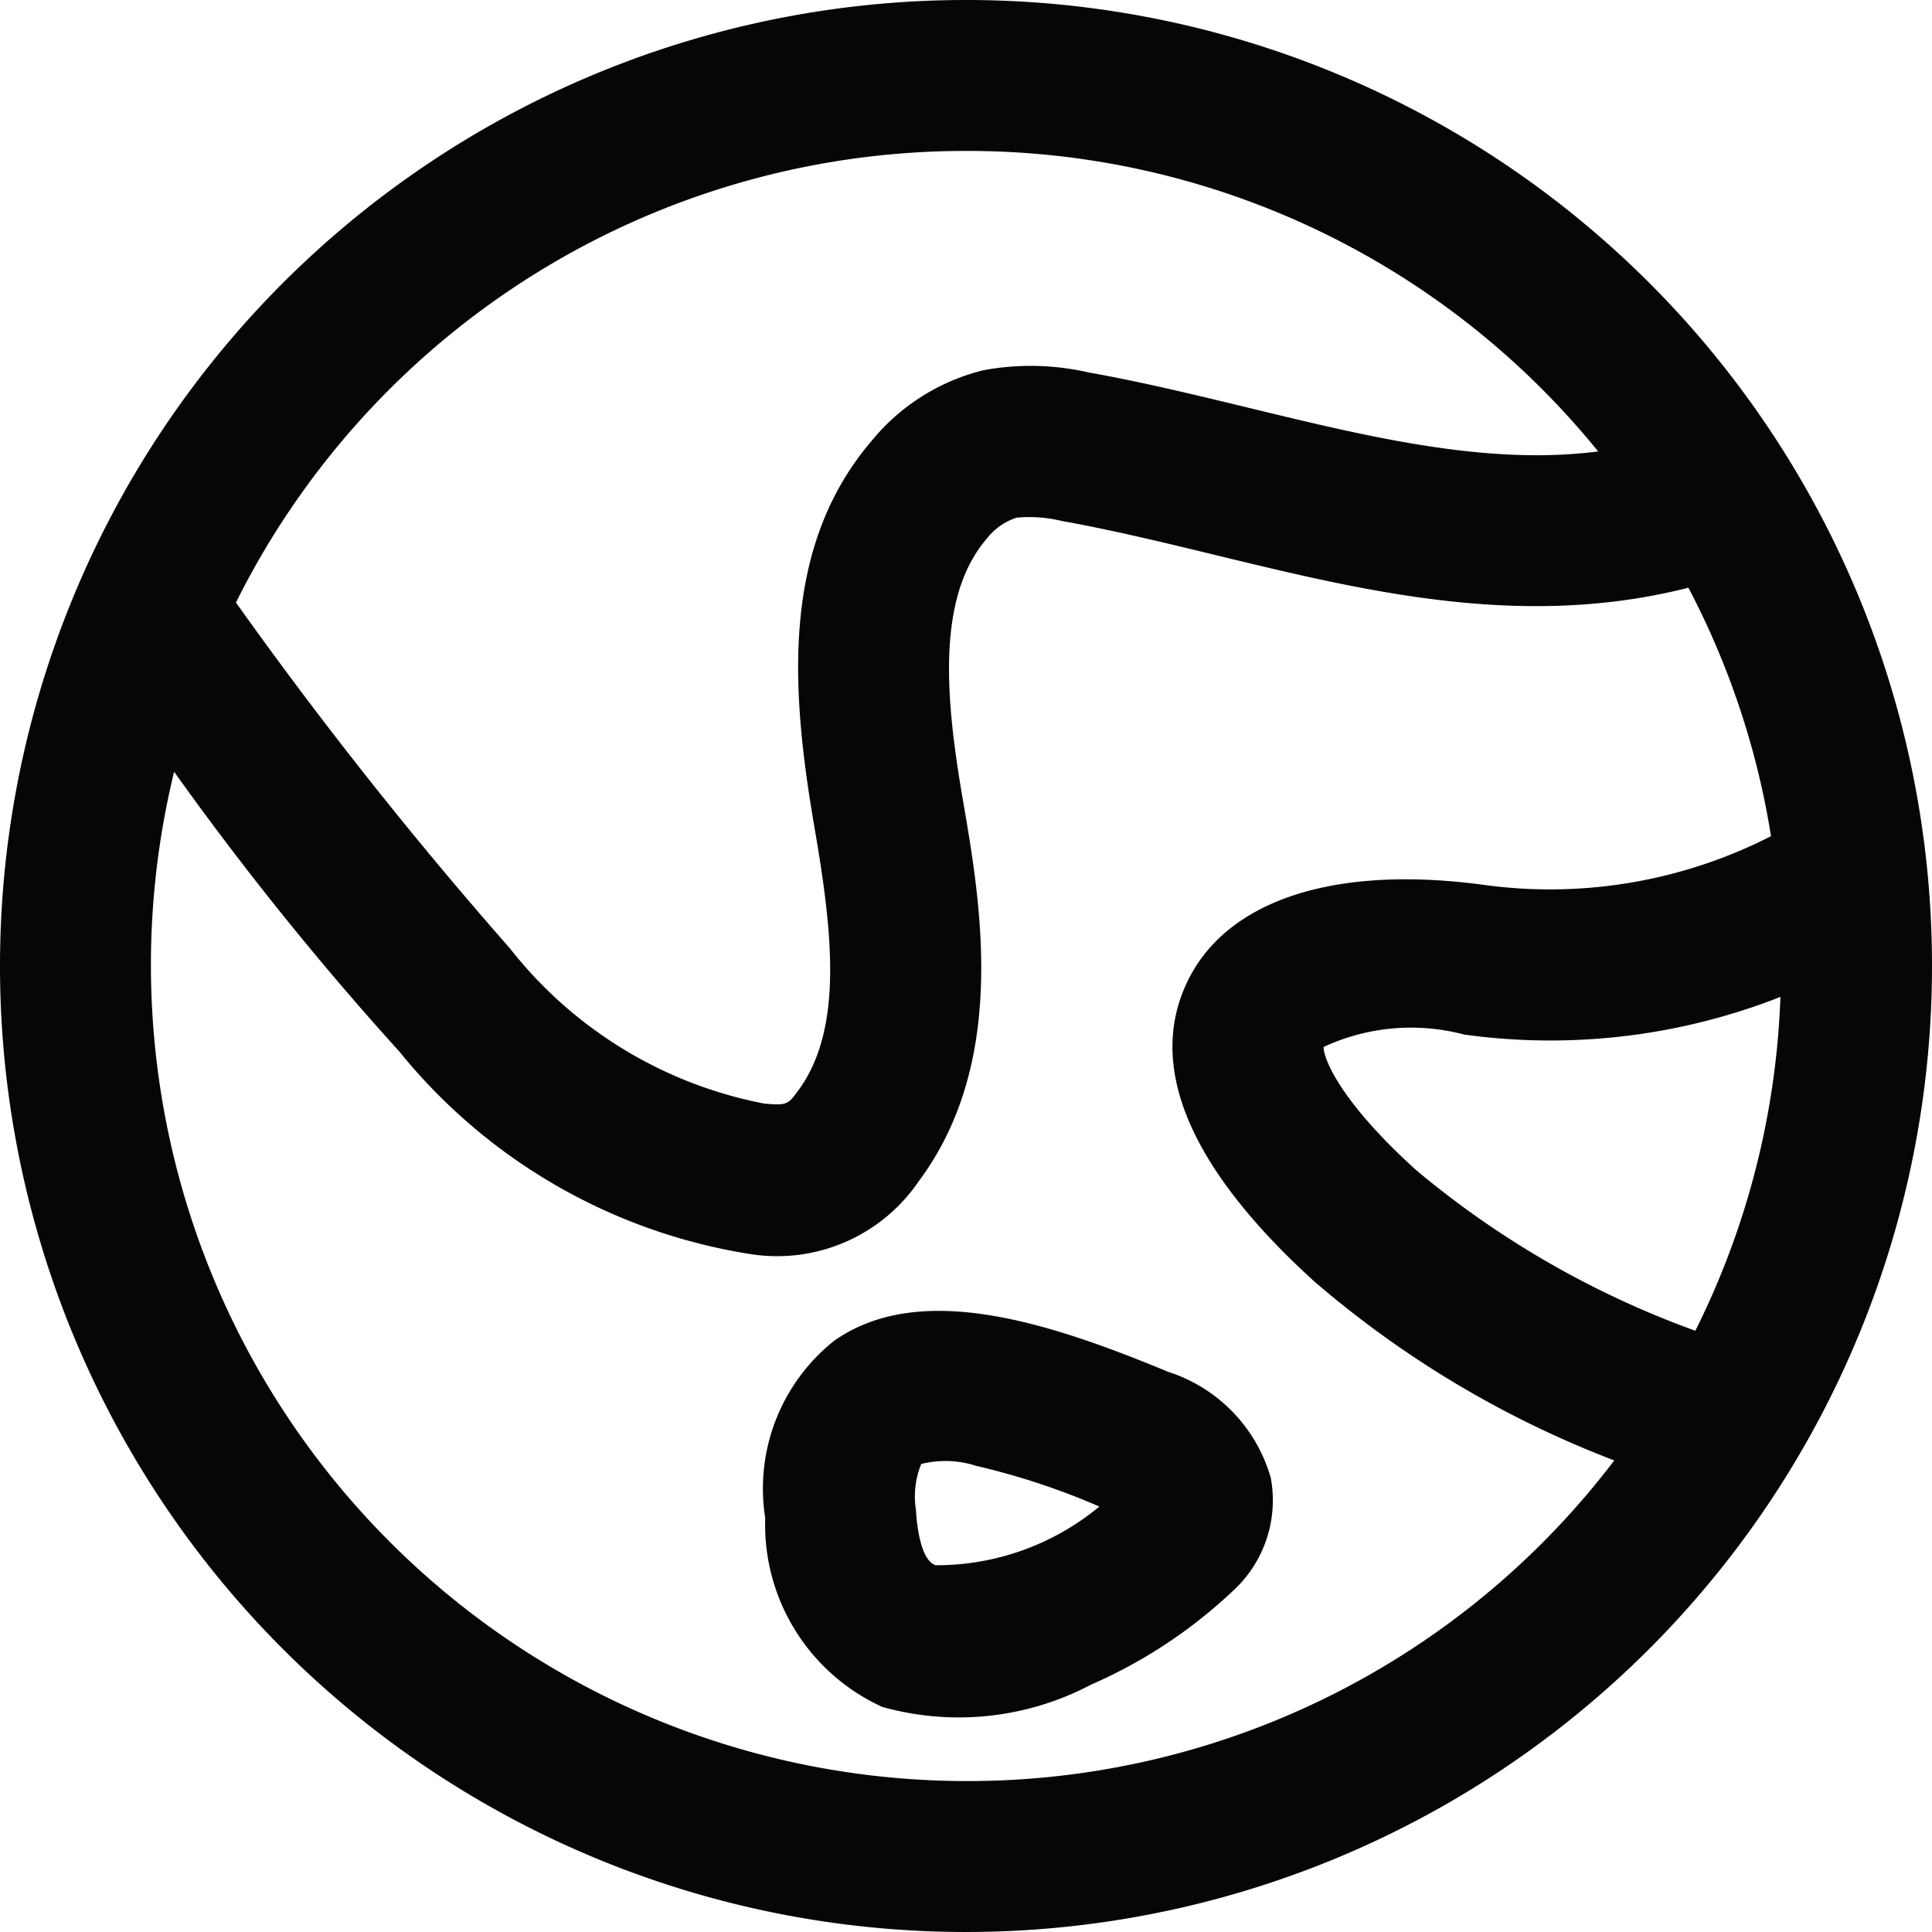
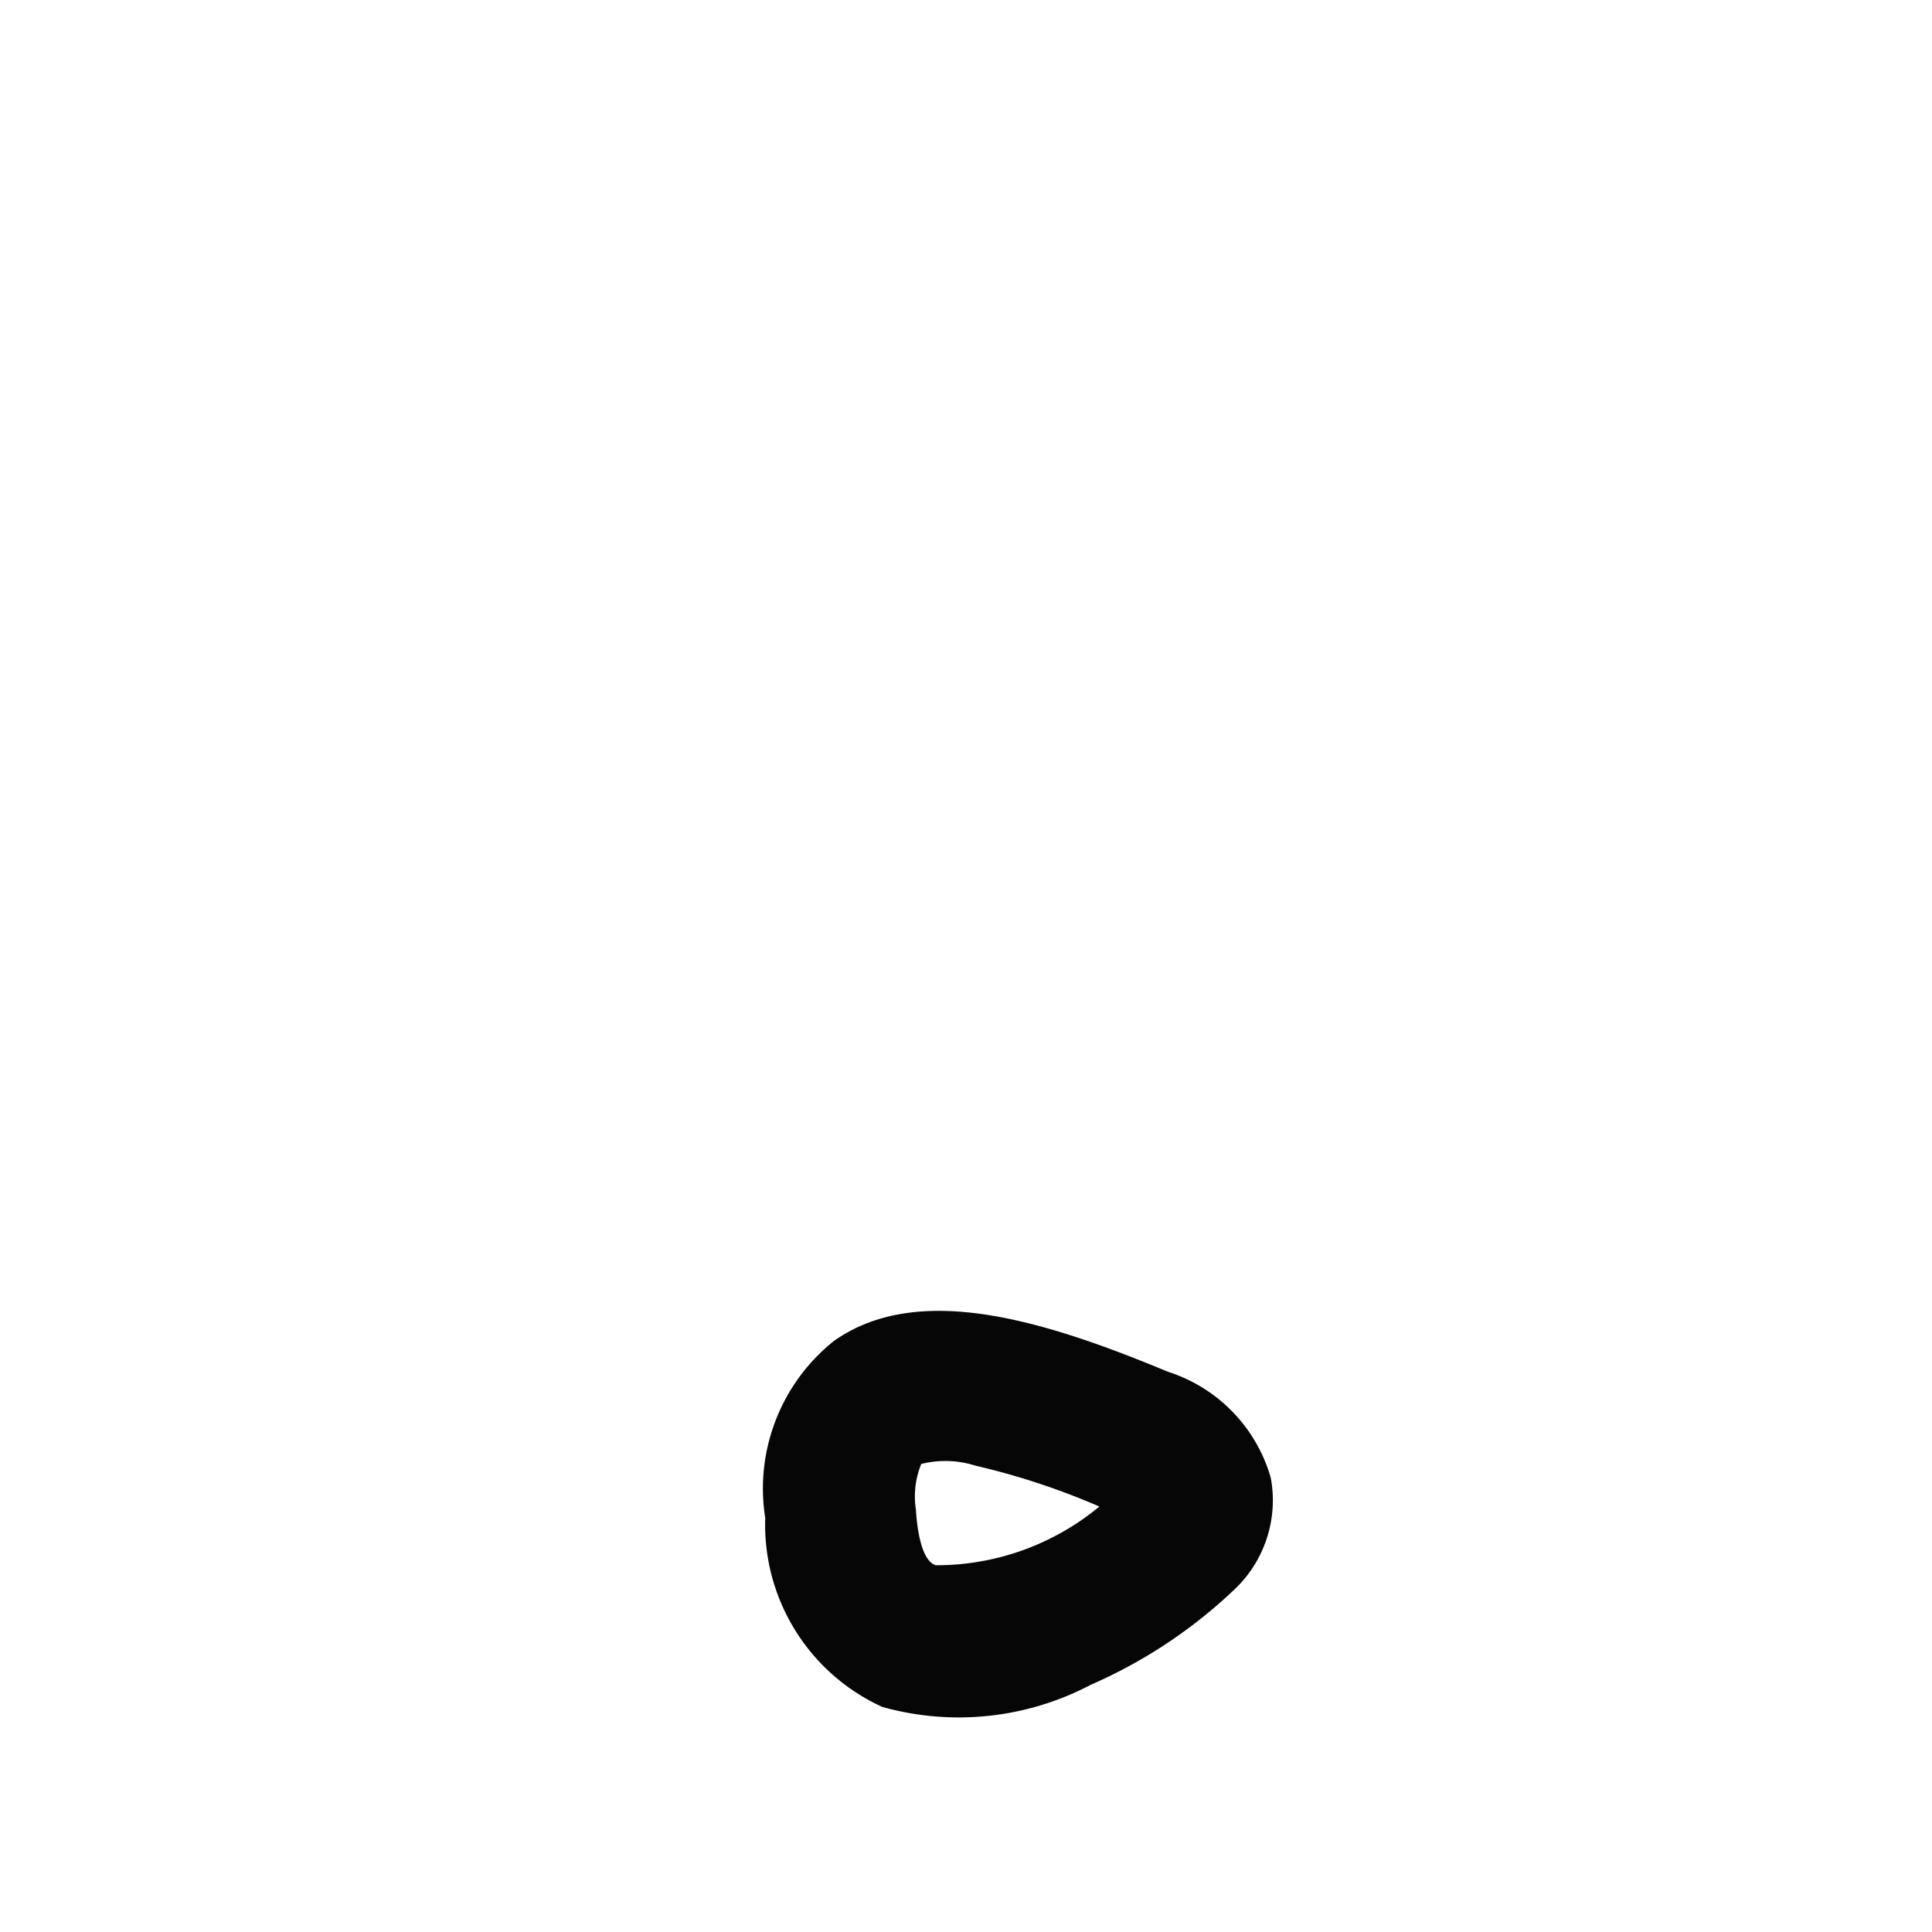
<svg xmlns="http://www.w3.org/2000/svg" id="Home_black" width="24" height="24" viewBox="0 0 24 24">
  <g id="Group_2" data-name="Group 2">
    <g id="Group_1" data-name="Group 1">
      <path id="Path_3159" data-name="Path 3159" d="M207.659,348.151c-1.535-.638-3.1-1.125-4.151-.383a2.347,2.347,0,0,0-.853,2.2,2.487,2.487,0,0,0,1.454,2.346,3.521,3.521,0,0,0,2.592-.276,6.155,6.155,0,0,0,1.769-1.17,1.525,1.525,0,0,0,.465-1.4A1.944,1.944,0,0,0,207.659,348.151Zm-2.894,2.4c-.191-.071-.23-.544-.238-.687a1.066,1.066,0,0,1,.066-.568,1.237,1.237,0,0,1,.677.022,8.906,8.906,0,0,1,1.536.507A3.173,3.173,0,0,1,204.764,350.554Z" transform="translate(-193.149 -331.11)" fill="#070607" />
-       <path id="Path_3160" data-name="Path 3160" d="M12,0A12,12,0,1,0,24,12,11.994,11.994,0,0,0,12,0Zm0,1.875a10.082,10.082,0,0,1,7.853,3.733c-1.978.254-4.116-.585-6.332-.982A3.22,3.22,0,0,0,12.212,4.6a2.6,2.6,0,0,0-1.389.882c-1.119,1.315-1,3.067-.711,4.763.224,1.3.377,2.53-.2,3.308-.123.165-.136.182-.419.156a5.29,5.29,0,0,1-3.162-1.932,53.426,53.426,0,0,1-3.4-4.292A10.122,10.122,0,0,1,12,1.875Zm0,20.25A10.138,10.138,0,0,1,2.163,9.587a38.521,38.521,0,0,0,2.8,3.478,7.009,7.009,0,0,0,4.354,2.513,2.128,2.128,0,0,0,2.093-.9c1.112-1.488.774-3.45.55-4.749-.215-1.247-.328-2.5.291-3.229a.779.779,0,0,1,.376-.269,1.706,1.706,0,0,1,.564.041c2.483.445,5.03,1.527,7.783.829A10.014,10.014,0,0,1,22,10.387a6.03,6.03,0,0,1-3.554.607c-1.874-.256-3.225.189-3.706,1.221-.618,1.328.513,2.731,1.593,3.709a12.586,12.586,0,0,0,3.72,2.218A10.086,10.086,0,0,1,12,22.125Zm5.59-7.591c-.948-.859-1.148-1.384-1.148-1.528a2.577,2.577,0,0,1,1.748-.154,7.813,7.813,0,0,0,3.927-.468,10.063,10.063,0,0,1-1.057,4.147A11.464,11.464,0,0,1,17.59,14.534Z" fill="#070607" />
    </g>
  </g>
</svg>